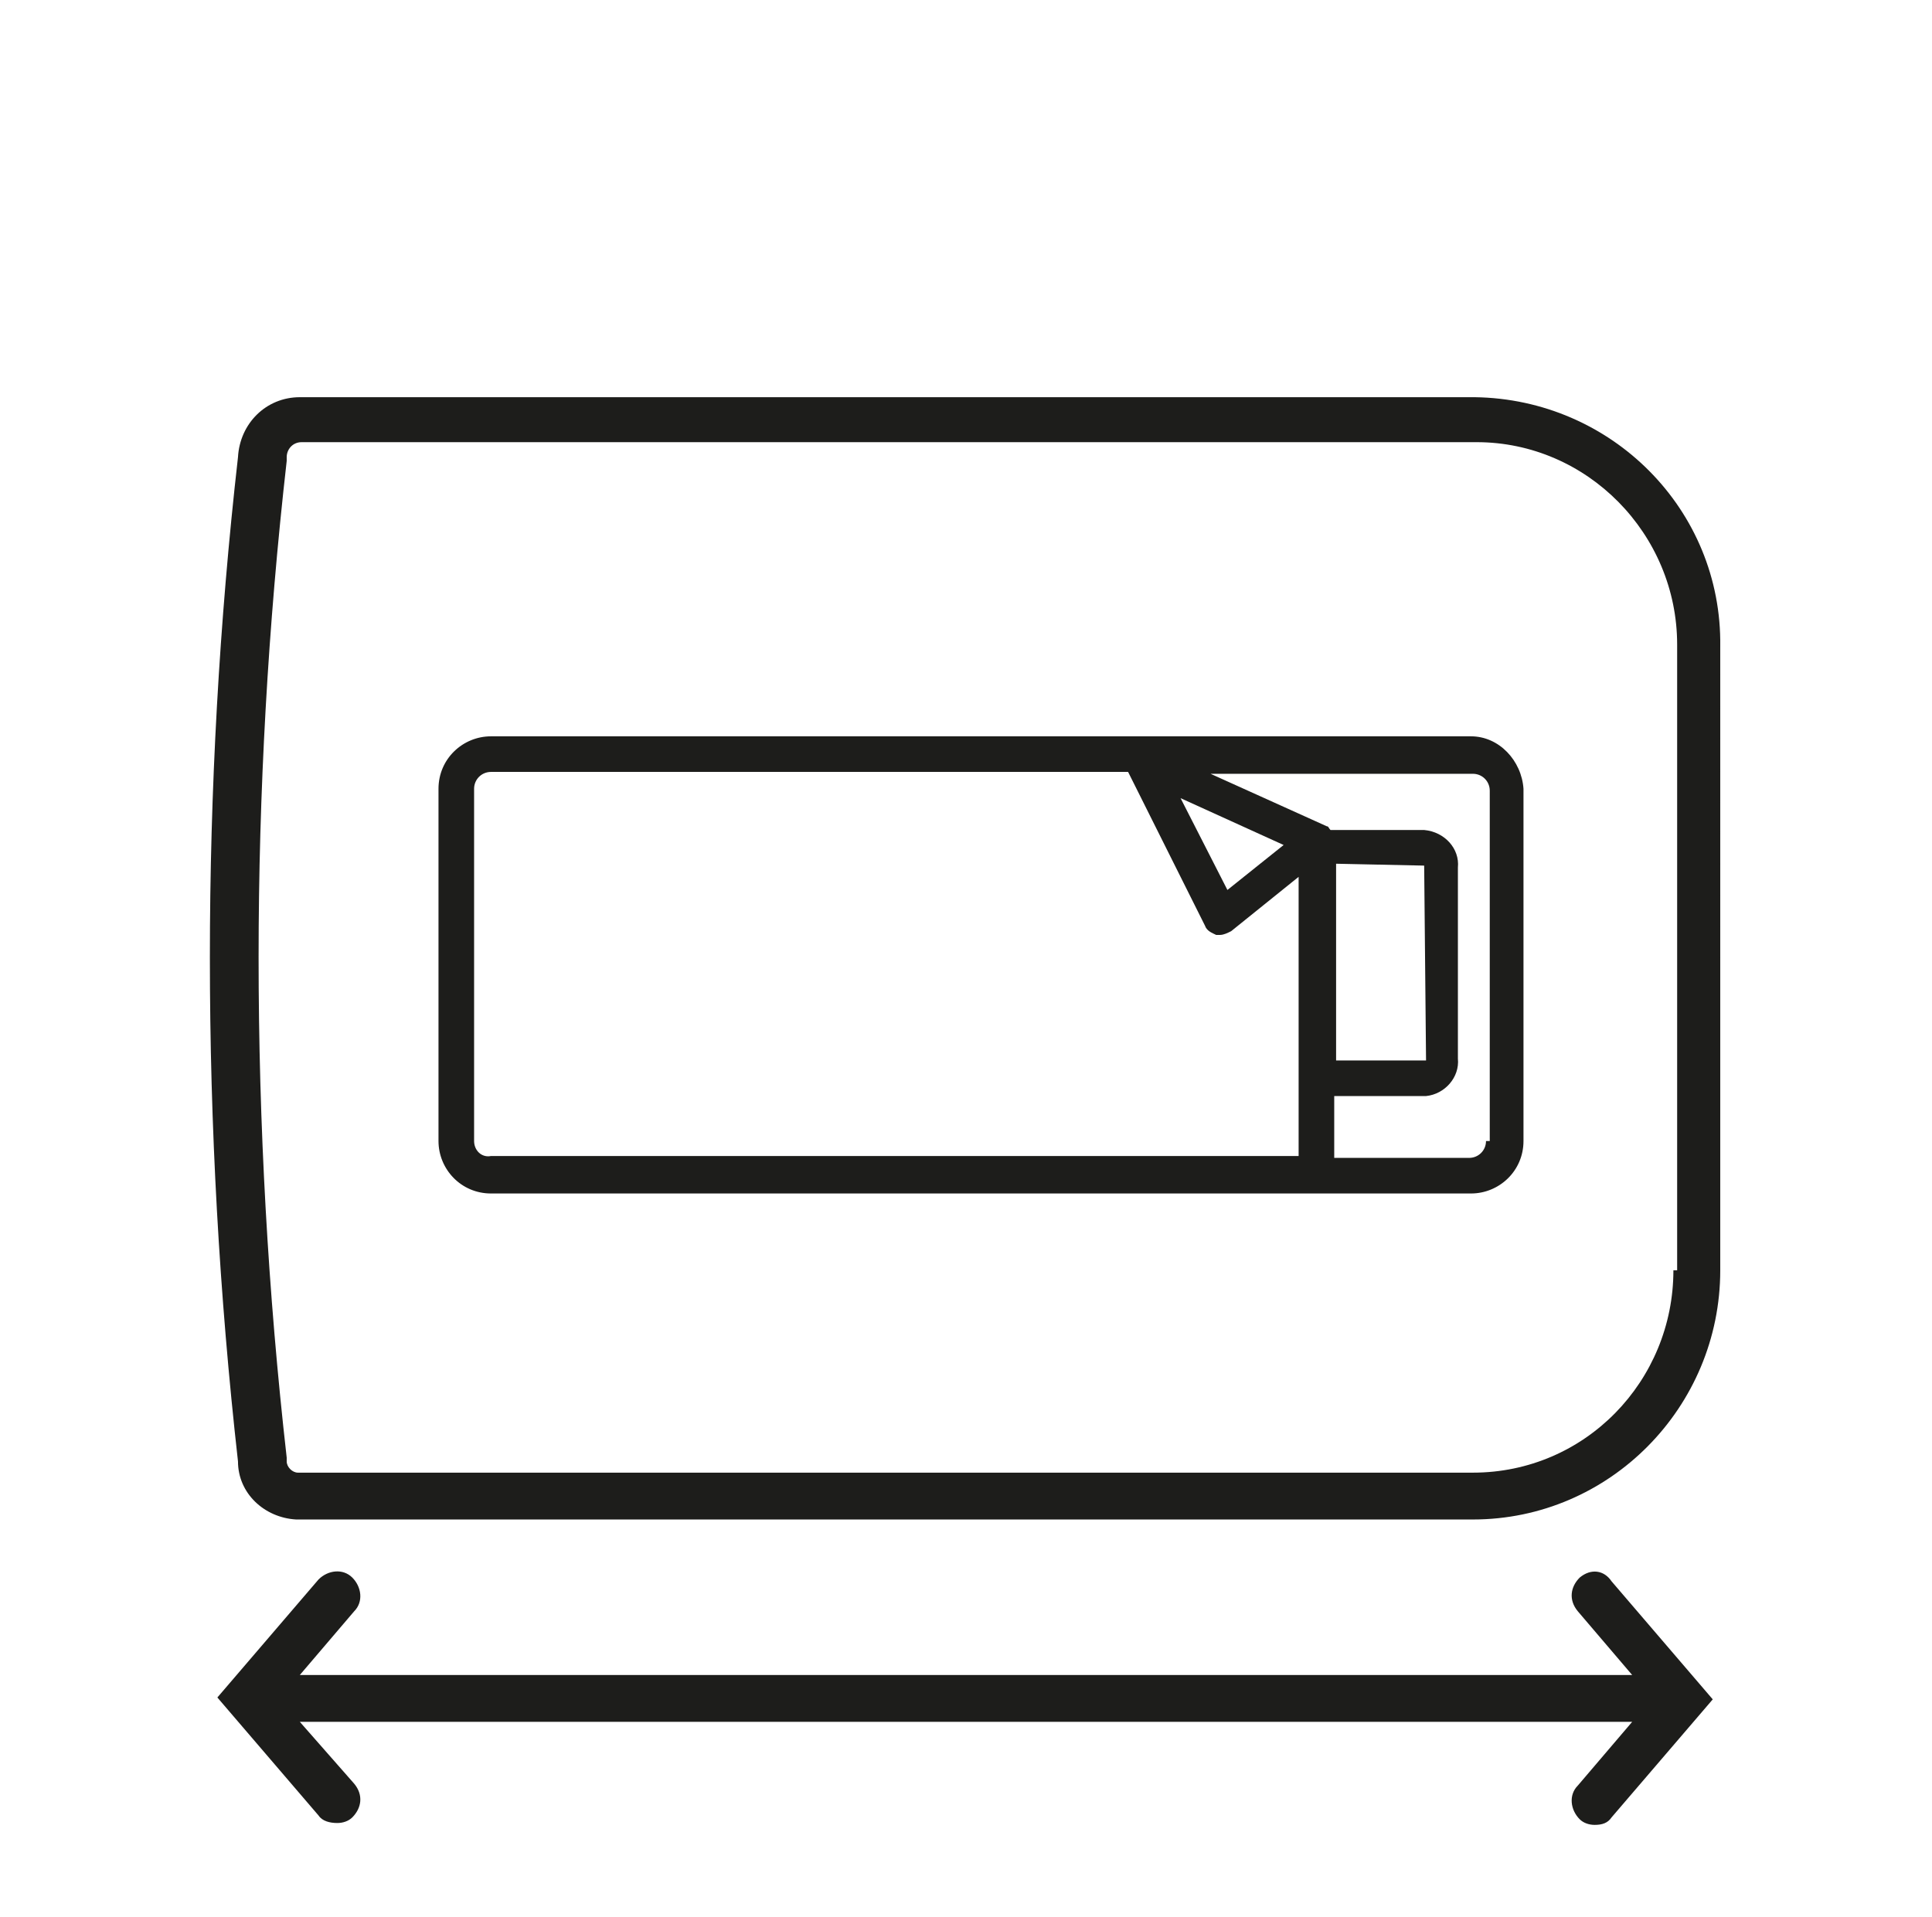
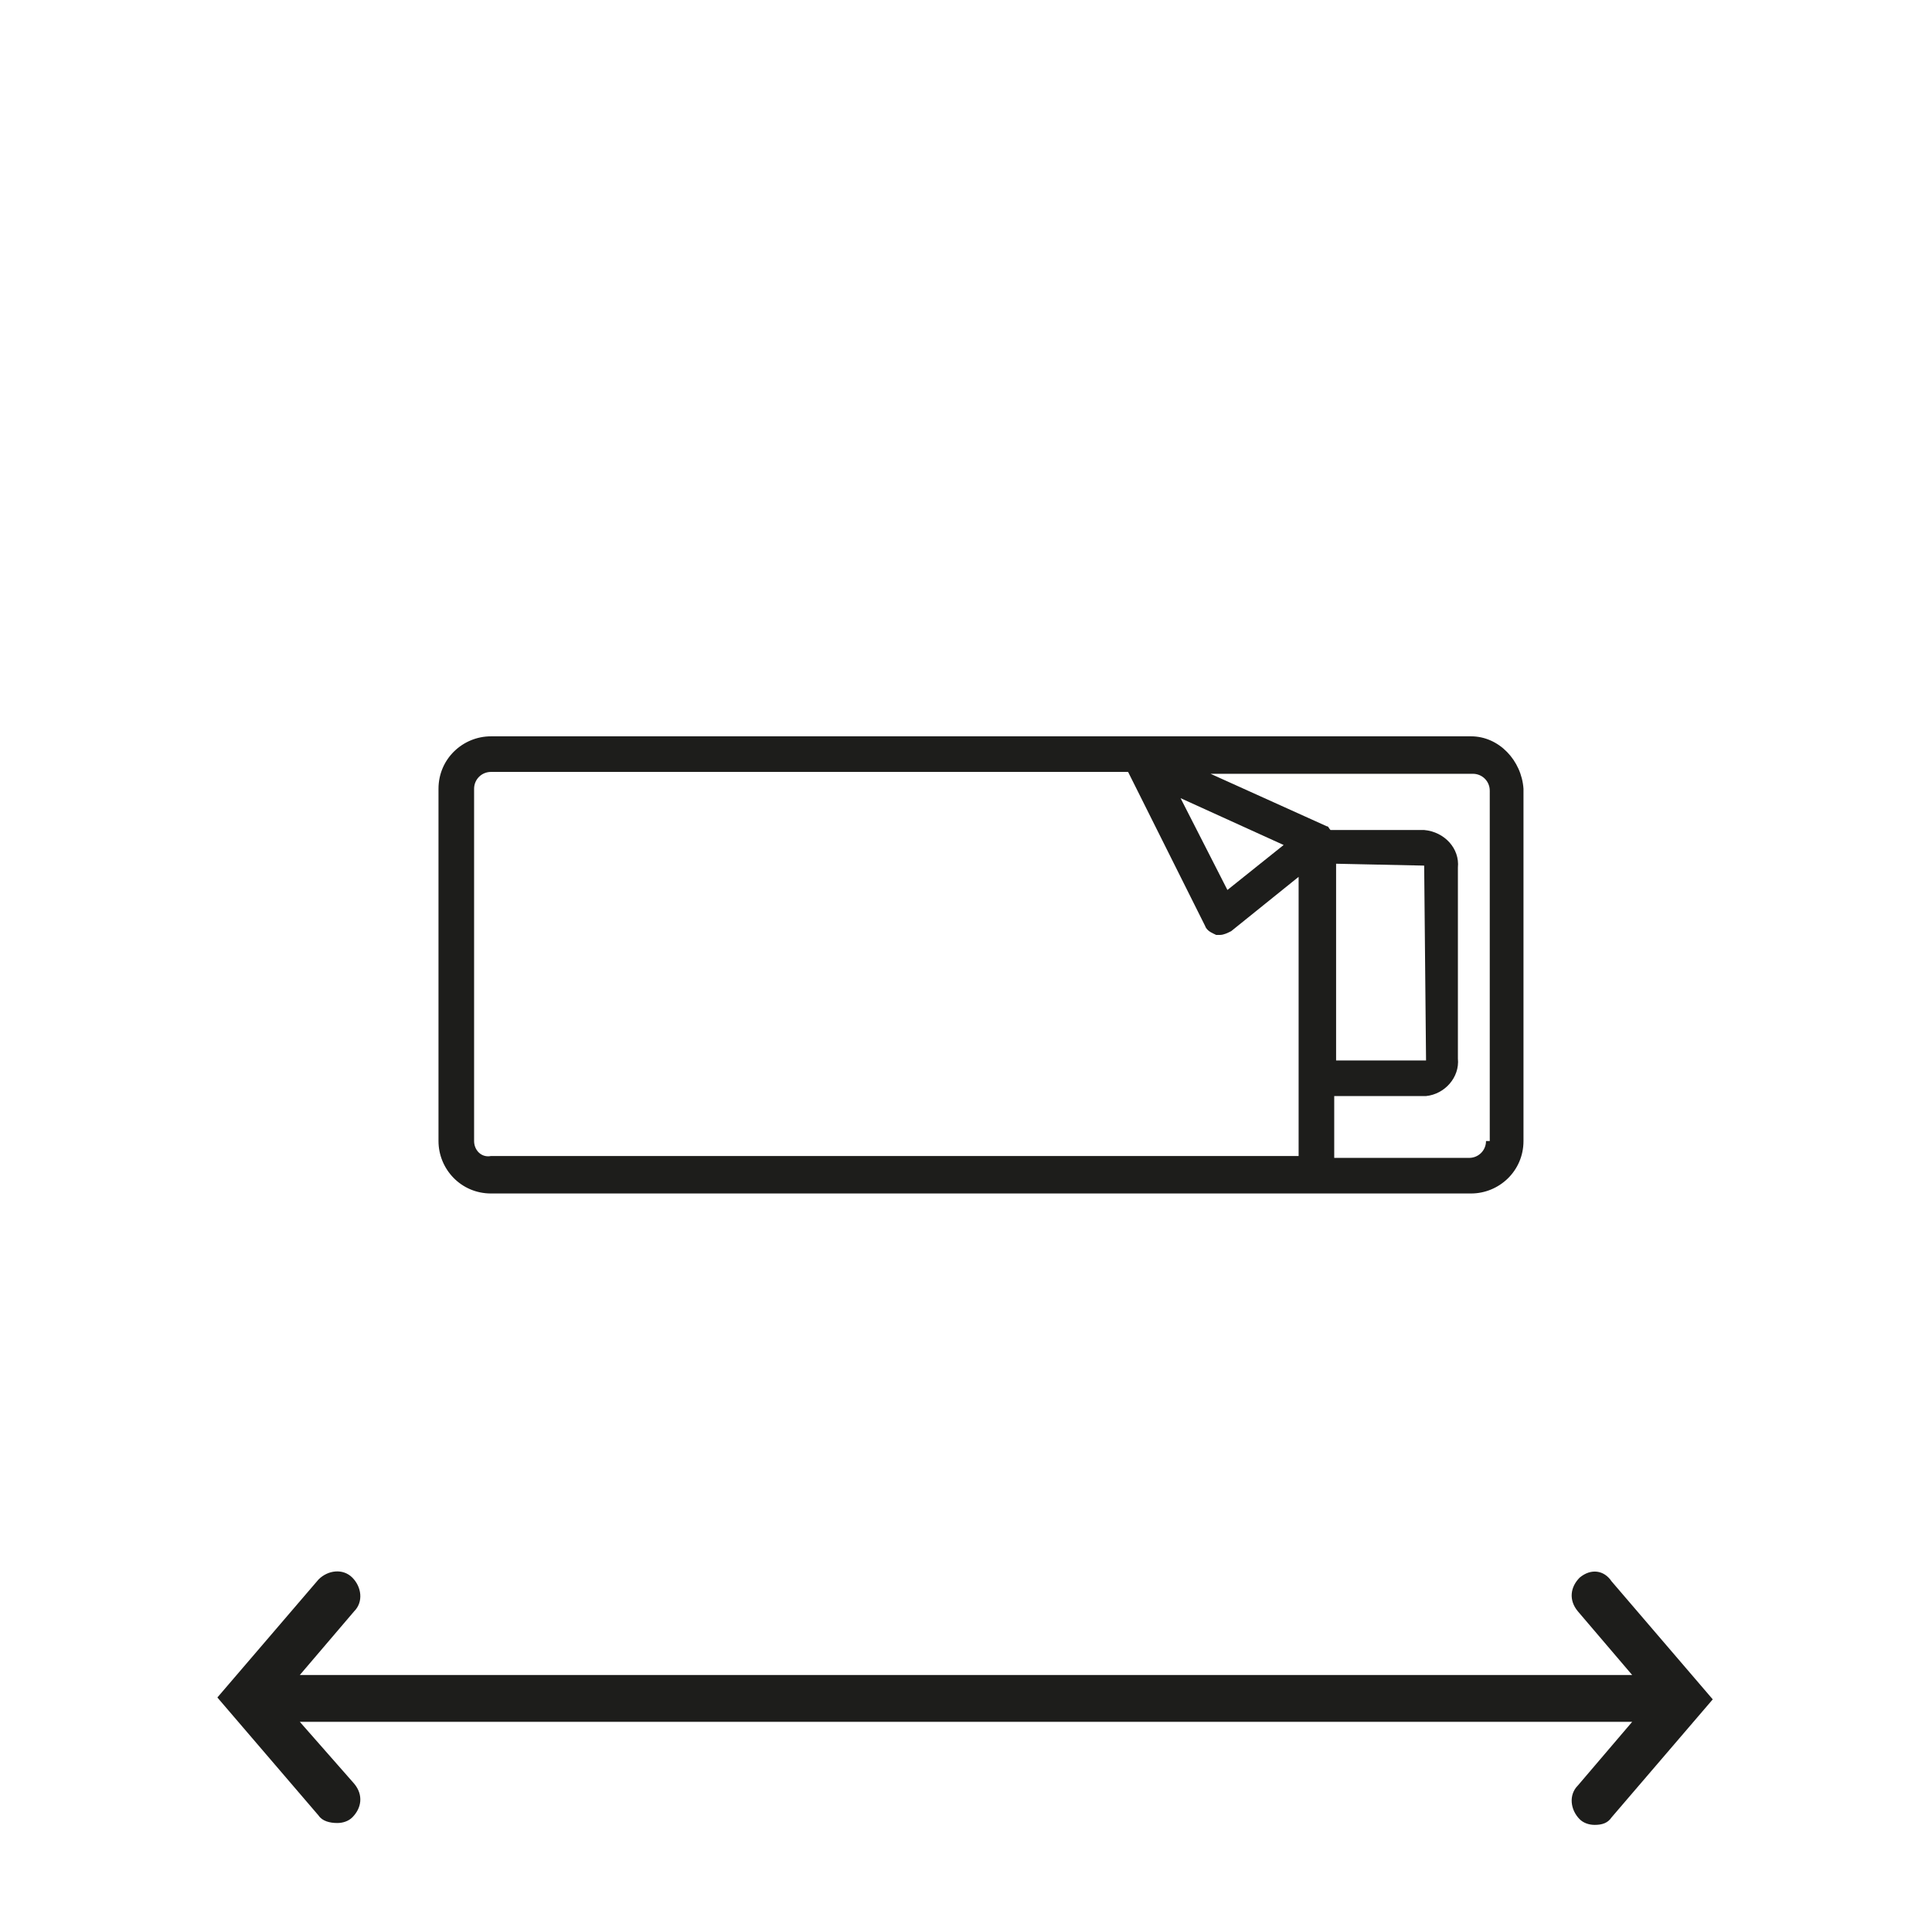
<svg xmlns="http://www.w3.org/2000/svg" id="Calque_6" x="0px" y="0px" viewBox="0 0 103.1 102.3" style="enable-background:new 0 0 103.1 102.3;" xml:space="preserve">
  <style type="text/css">	.st0{fill:#1D1D1B;}</style>
  <path class="st0" d="M84.3,84.2c-0.5,0.5-0.6,1.2-0.1,1.8l2.9,3.4H16l2.9-3.4c0.5-0.5,0.4-1.3-0.1-1.8s-1.3-0.4-1.8,0.1l-5.4,6.3  l5.4,6.3c0.2,0.3,0.6,0.4,1,0.4c0.3,0,0.6-0.1,0.8-0.3c0.5-0.5,0.6-1.2,0.1-1.8L16,91.9h71.1l-2.9,3.4c-0.5,0.5-0.4,1.3,0.1,1.8  c0.2,0.2,0.5,0.3,0.8,0.3c0.4,0,0.7-0.1,0.9-0.4l5.4-6.3L86,84.4C85.6,83.8,84.9,83.7,84.3,84.2z" />
-   <path class="st0" d="M78.7,21.2H16c-1.8,0-3.2,1.4-3.3,3.2c-1,8.8-1.5,17.8-1.5,26.7c0,9,0.5,18,1.5,26.9c0,1.7,1.4,3,3.1,3.1h62.8  l0,0c7.3,0,13.2-6,13.2-13.3V34.5C91.9,27.2,86,21.3,78.7,21.2z M89.3,67.8c0,5.9-4.7,10.8-10.7,10.8H15.9c-0.3,0-0.6-0.3-0.6-0.6  v-0.1v-0.1c-1-8.8-1.5-17.8-1.5-26.7c0-8.8,0.5-17.7,1.5-26.5v-0.1v-0.1c0-0.4,0.3-0.8,0.8-0.8h62.7c5.9,0,10.7,4.9,10.7,10.8v33.4  C89.5,67.8,89.3,67.8,89.3,67.8z" />
  <path class="st0" d="M78.5,39.3H26.2c-1.5,0-2.8,1.2-2.8,2.8v18.8c0,1.5,1.2,2.8,2.8,2.8h52.3c1.5,0,2.8-1.2,2.8-2.8V42.1  C81.2,40.6,80,39.3,78.5,39.3z M64.3,49.4c0.1,0.3,0.4,0.4,0.6,0.5c0.1,0,0.1,0,0.2,0c0.2,0,0.4-0.1,0.6-0.2l3.6-2.9v14.9H55.5V41.2  h4.7L64.3,49.4z M63,42.6l5.5,2.5l-3,2.4L63,42.6z M71.3,46.1l4.7,0.1l0.1,10.4h-4.8C71.3,56.6,71.3,46.1,71.3,46.1z M25.3,60.9  V42.1c0-0.5,0.4-0.9,0.9-0.9h29.3v20.5H26.2C25.7,61.8,25.3,61.4,25.3,60.9z M79.3,60.9c0,0.5-0.4,0.9-0.9,0.9h-7.2v-3.3h4.9  c1-0.1,1.8-1,1.7-2V46.3c0.1-1-0.7-1.9-1.8-2h-5c-0.1-0.1-0.1-0.2-0.2-0.2l-6.2-2.8h14c0.5,0,0.9,0.4,0.9,0.9v18.7H79.3z" />
</svg>